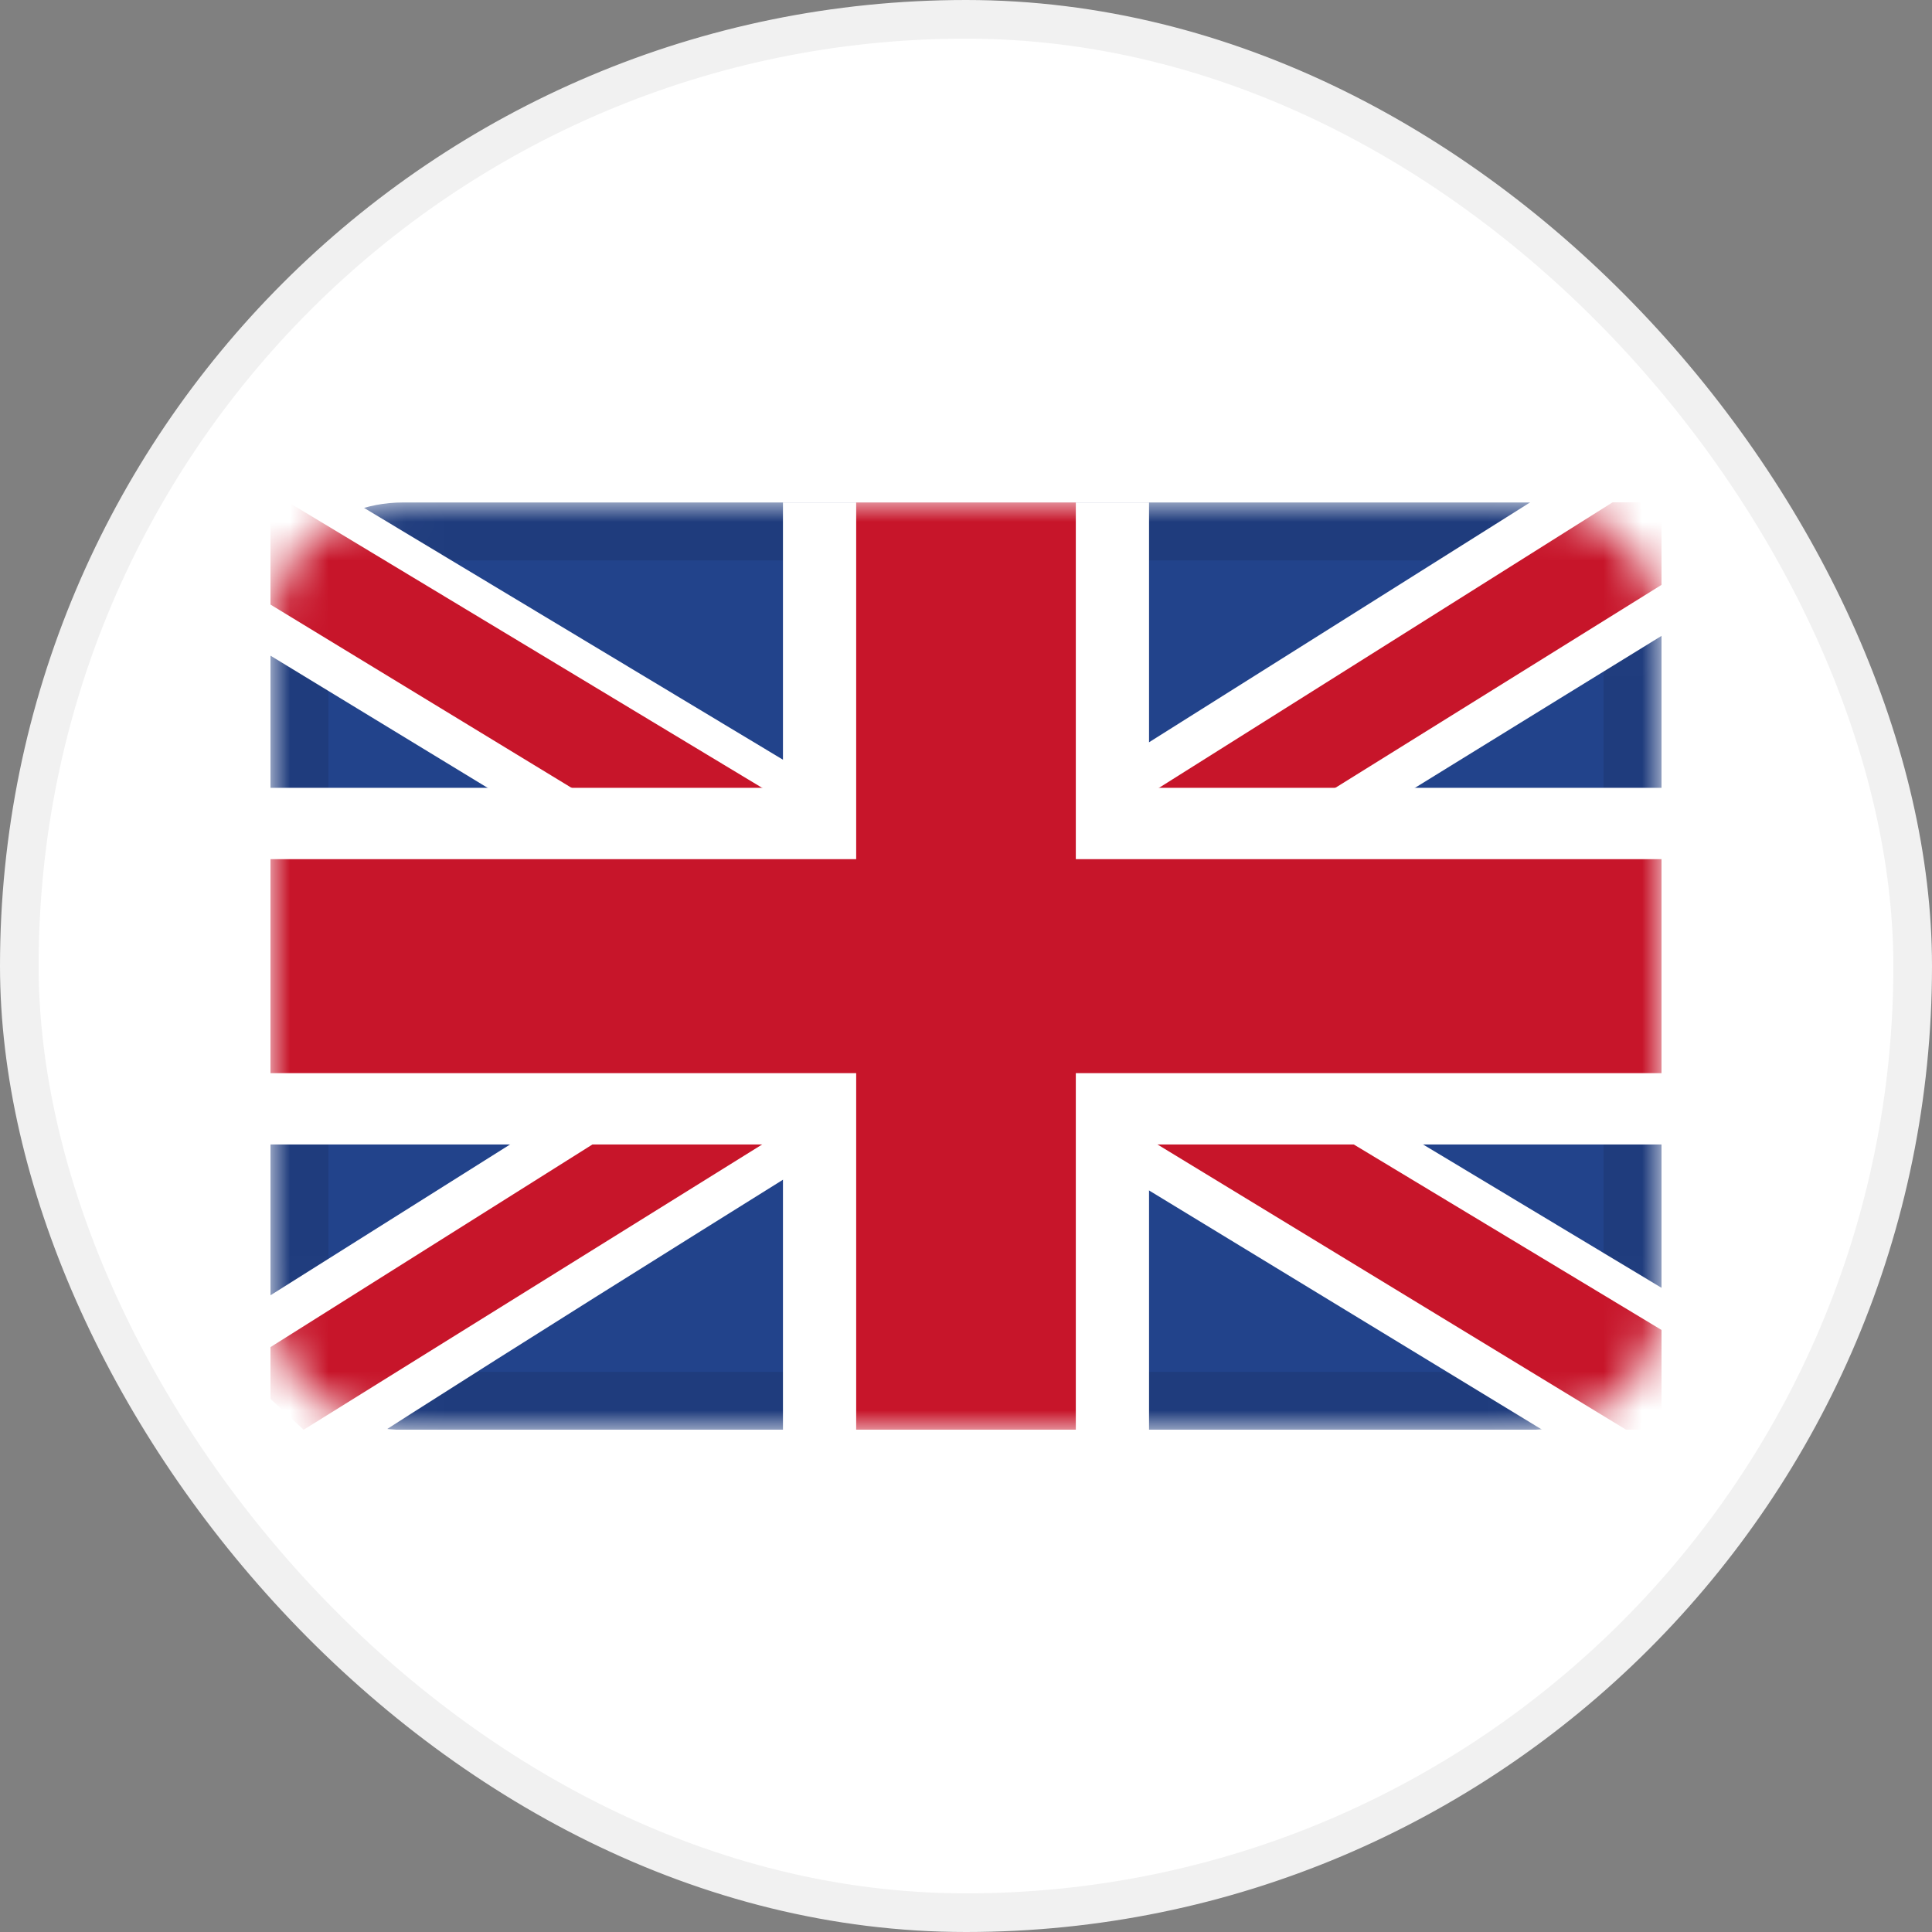
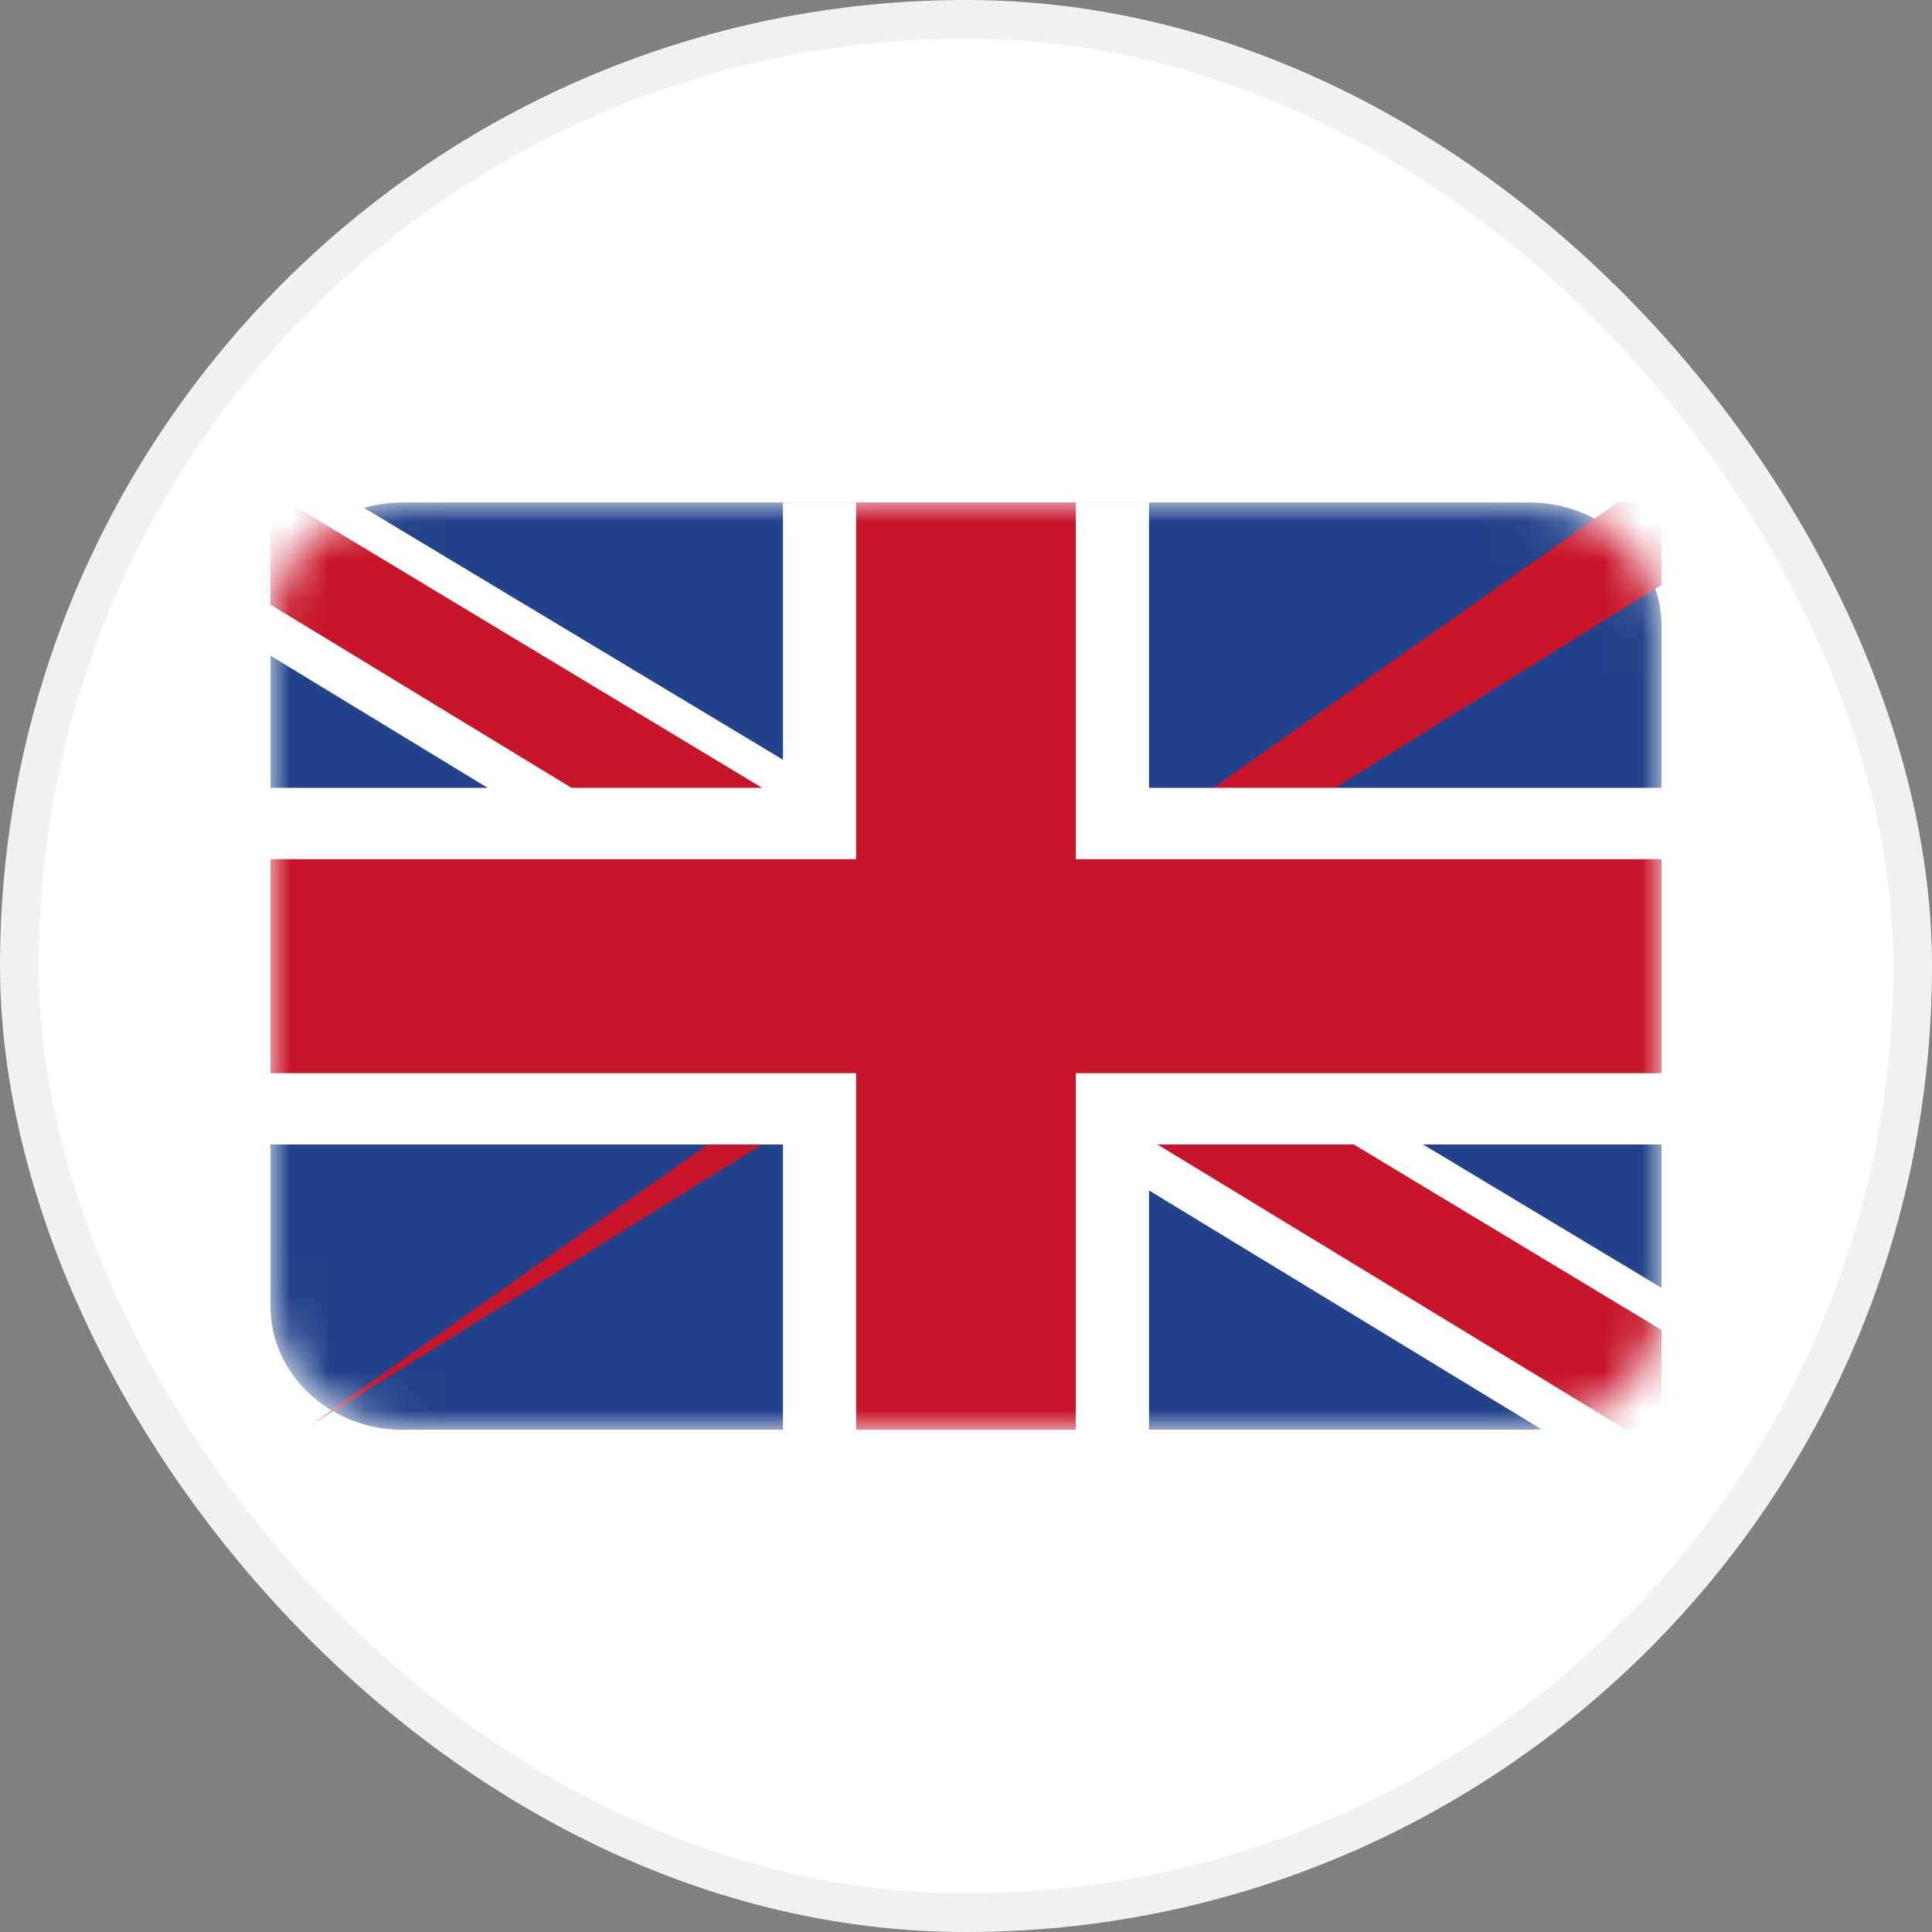
<svg xmlns="http://www.w3.org/2000/svg" width="50" height="50" viewBox="0 0 50 50" fill="none">
  <rect x="0" y="0" width="50" height="50" fill="#808080" stroke="none" />
  <rect x="0.5" y="0.5" width="49" height="49" rx="24.5" fill="white" />
  <rect x="0.5" y="0.5" width="49" height="49" rx="24.5" stroke="#F1F1F1" />
  <g clip-path="url(#clip0_3699_11637)">
    <mask id="mask0_3699_11637" style="mask-type:alpha" maskUnits="userSpaceOnUse" x="7" y="12" width="36" height="25">
      <path d="M39.571 12.996H10.429C8.535 12.996 7 14.429 7 16.196V33.796C7 35.563 8.535 36.996 10.429 36.996H39.571C41.465 36.996 43 35.563 43 33.796V16.196C43 14.429 41.465 12.996 39.571 12.996Z" fill="white" />
    </mask>
    <g mask="url(#mask0_3699_11637)">
      <path d="M39.571 13.004H10.429C8.535 13.004 7 14.437 7 16.204V33.804C7 35.571 8.535 37.004 10.429 37.004H39.571C41.465 37.004 43 35.571 43 33.804V16.204C43 14.437 41.465 13.004 39.571 13.004Z" fill="#22438B" />
-       <path d="M10.429 13.754H39.571C41.1 13.754 42.25 14.899 42.25 16.204V33.804C42.25 35.109 41.1 36.254 39.571 36.254H10.429C8.9 36.254 7.75 35.109 7.75 33.804V16.204C7.75 14.899 8.9 13.754 10.429 13.754Z" stroke="black" stroke-opacity="0.1" stroke-width="1.5" />
      <path fill-rule="evenodd" clip-rule="evenodd" d="M7.856 12.203L8.669 14.645L4.428 15.403L43.856 39.403L41.318 35.389H46.428L7.856 12.203Z" fill="white" />
      <path fill-rule="evenodd" clip-rule="evenodd" d="M6.143 12.203L5.286 14.603L44.715 38.603L47.286 37.003L6.143 12.203Z" fill="#C7152A" />
-       <path fill-rule="evenodd" clip-rule="evenodd" d="M42.141 11.402L43.856 13.002L44.713 15.402C44.713 15.402 17.717 31.991 8.747 37.802C8.639 37.873 6.141 37.002 6.141 37.002L5.284 34.602L42.141 11.402Z" fill="white" />
-       <path fill-rule="evenodd" clip-rule="evenodd" d="M43 12.203L43.857 14.603L7.857 37.003L6.143 35.403L43 12.203Z" fill="#C7152A" />
+       <path fill-rule="evenodd" clip-rule="evenodd" d="M43 12.203L43.857 14.603L7.857 37.003L43 12.203Z" fill="#C7152A" />
      <path fill-rule="evenodd" clip-rule="evenodd" d="M20.263 13.004H29.737V20.389H43V29.619H29.737V37.004H20.263V29.619H7V20.389H20.263V13.004Z" fill="white" />
      <path fill-rule="evenodd" clip-rule="evenodd" d="M22.158 13.004H27.842V22.235H43V27.773H27.842V37.004H22.158V27.773H7V22.235H22.158V13.004Z" fill="#C7152A" />
    </g>
  </g>
  <defs>
    <clipPath id="clip0_3699_11637">
      <rect width="36" height="24" fill="white" transform="translate(7 13)" />
    </clipPath>
  </defs>
</svg>